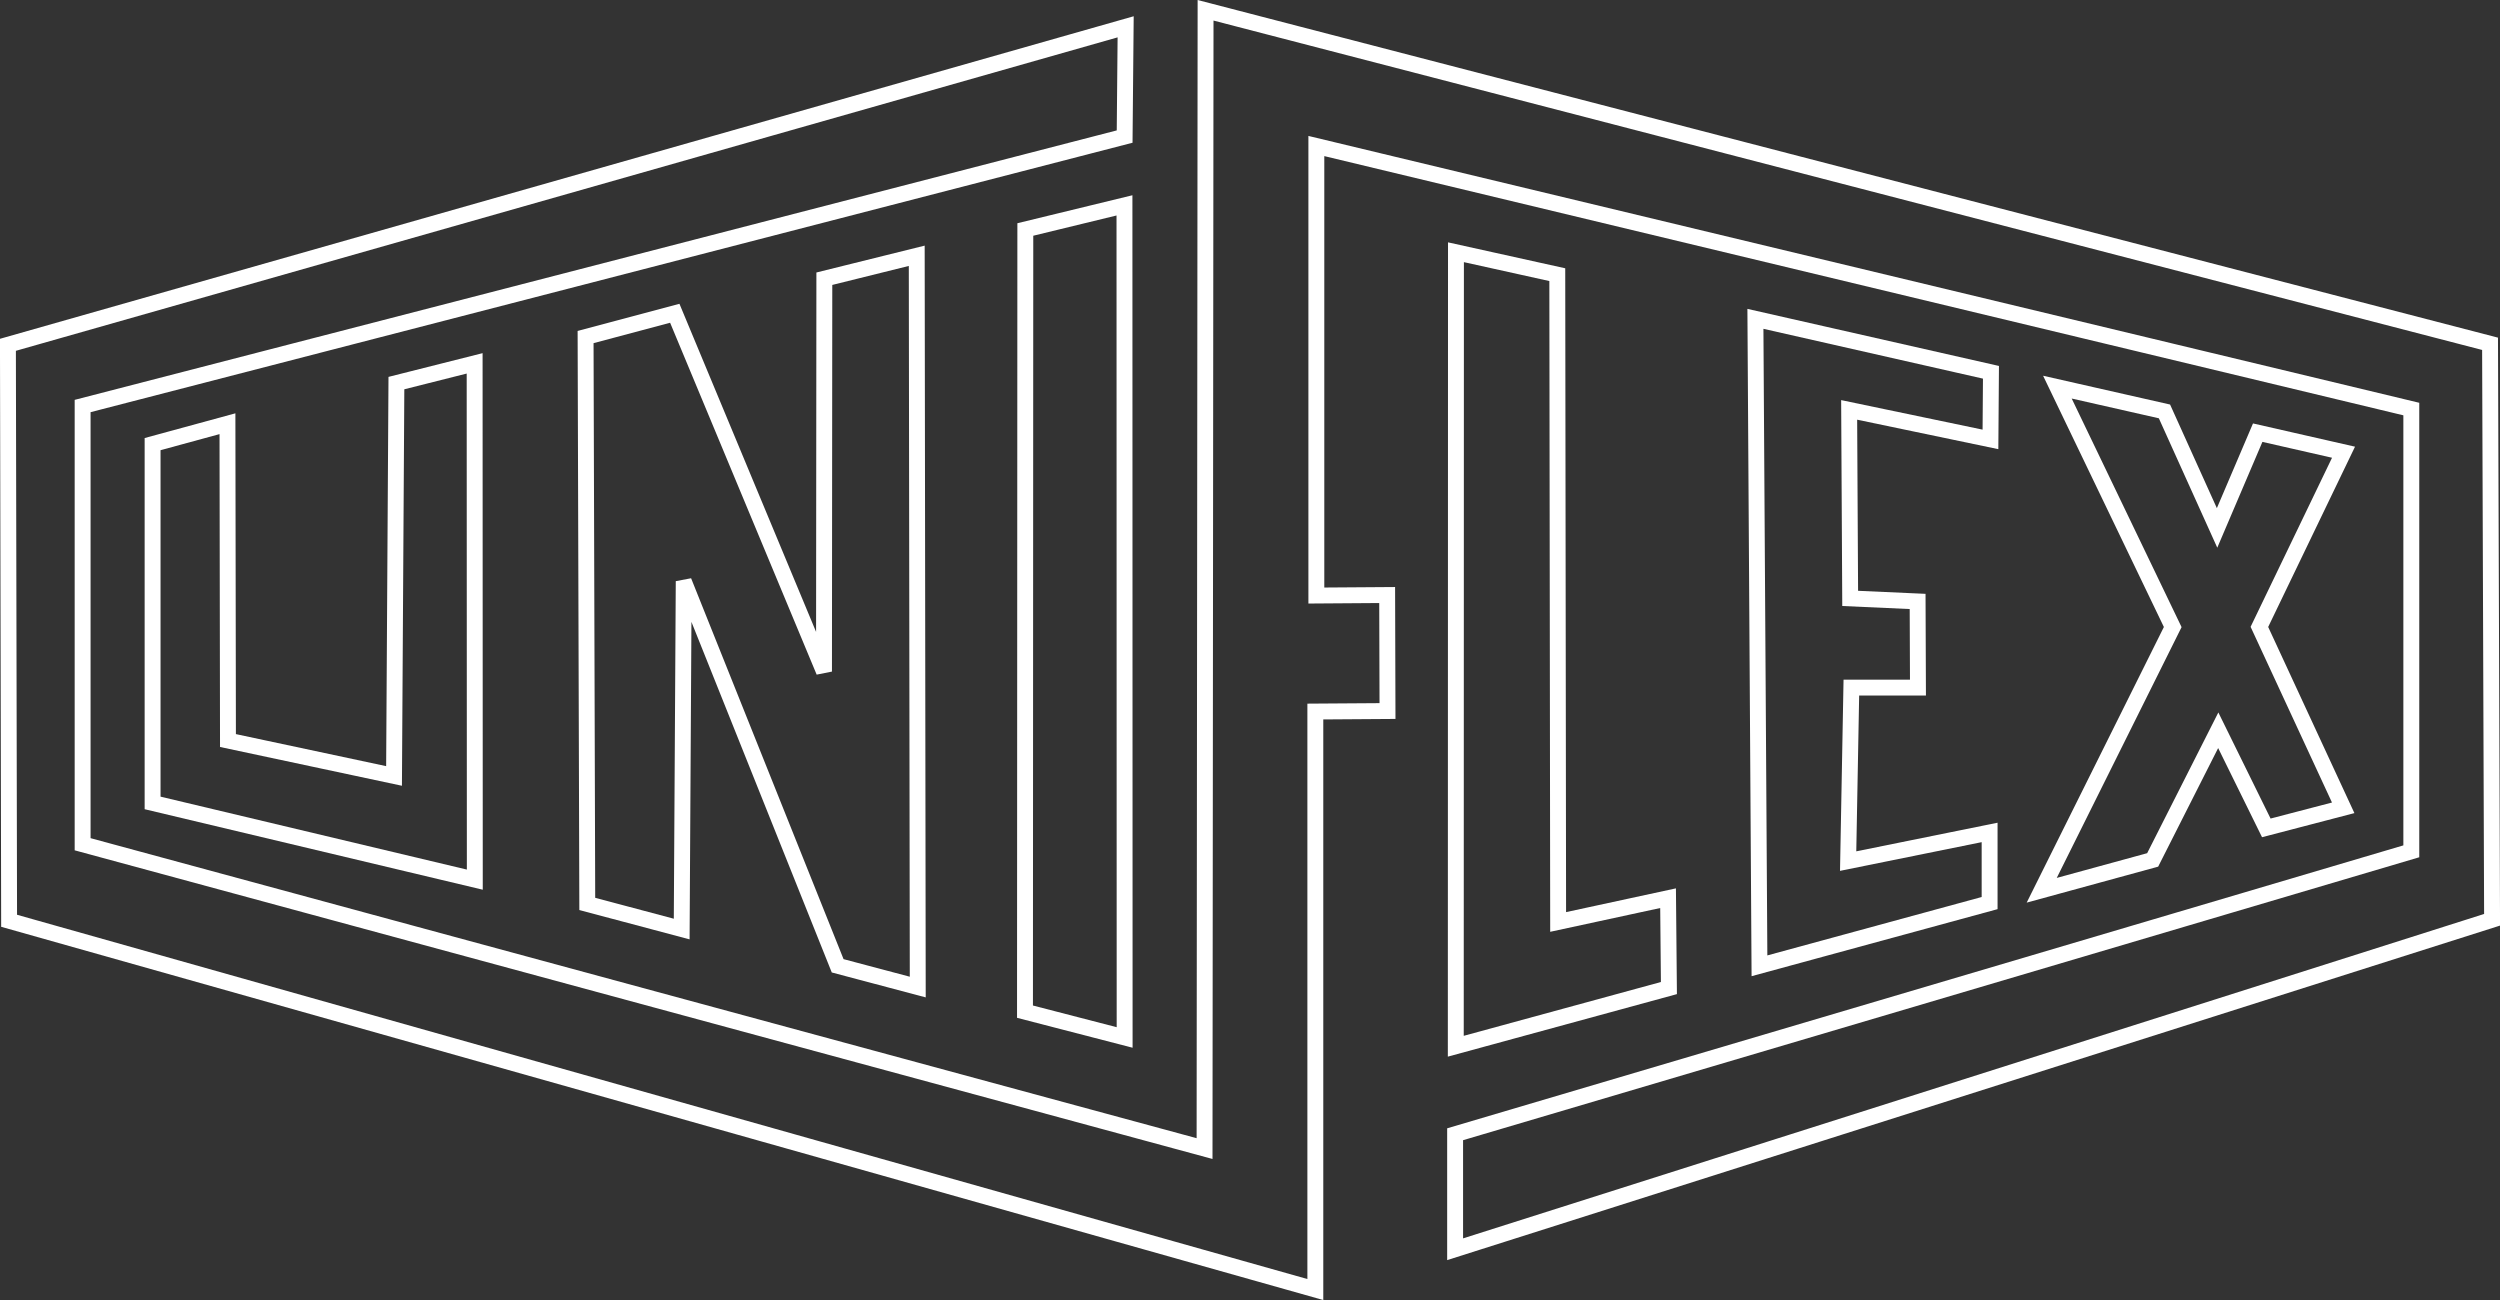
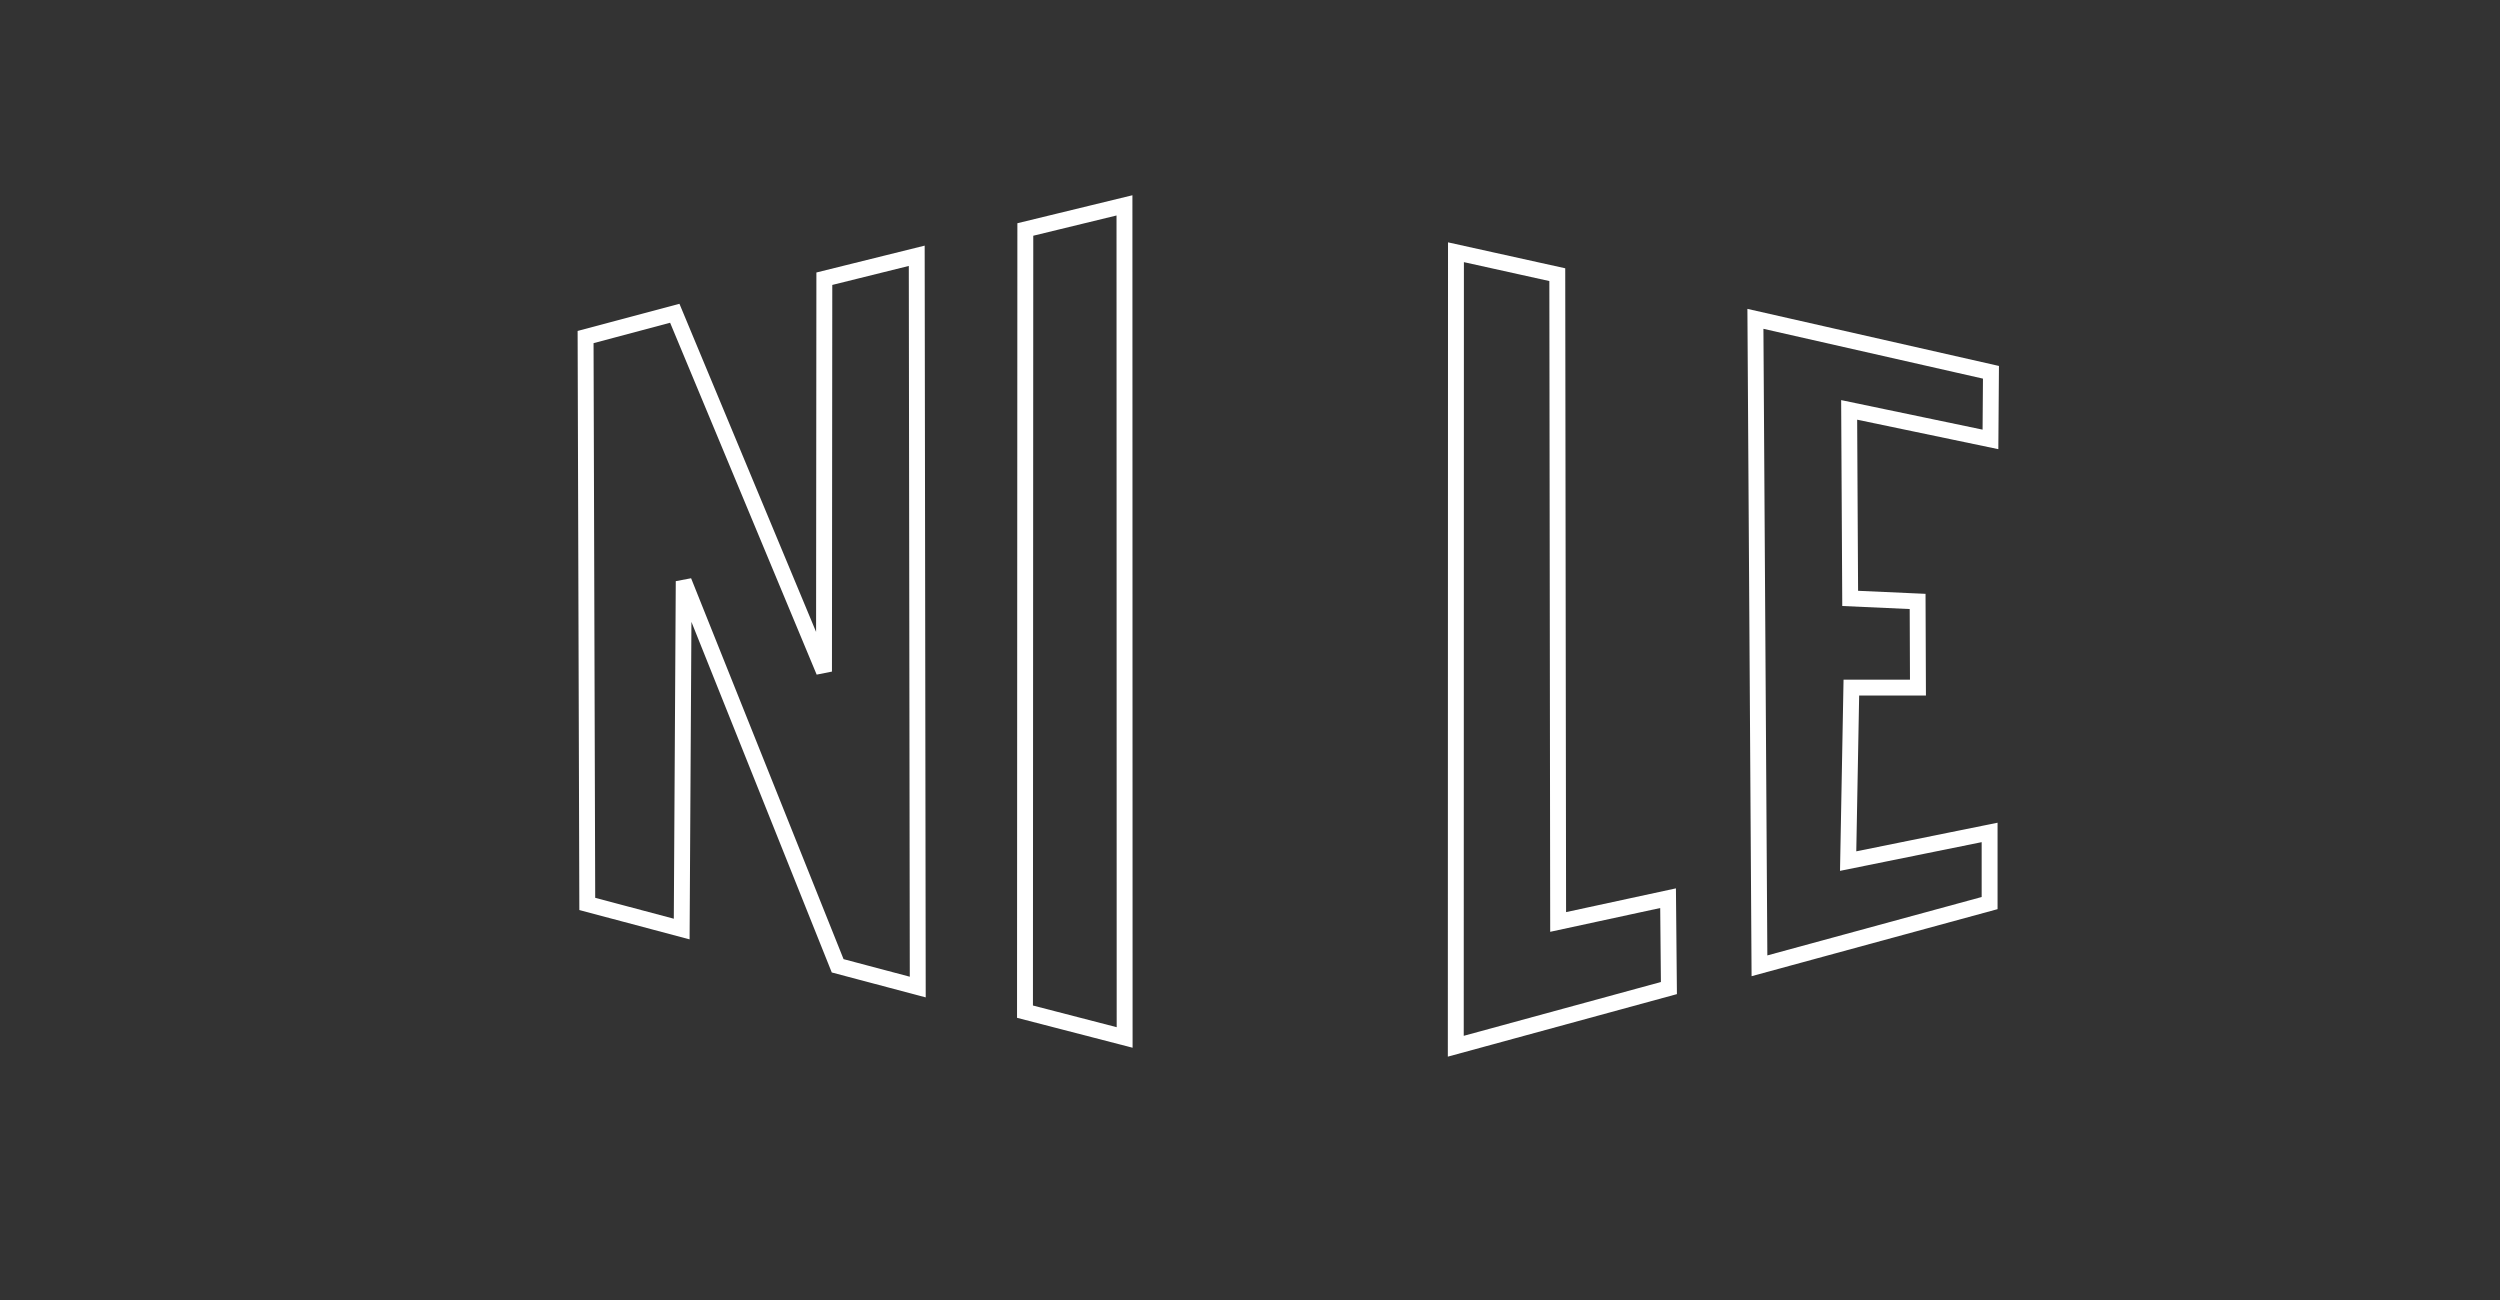
<svg xmlns="http://www.w3.org/2000/svg" id="Ebene_1" data-name="Ebene 1" width="148.27" height="77.11" viewBox="0 0 148.27 77.11">
  <rect x="0" y="0" width="148.27" height="77.11" fill="#333333" stroke="none" />
-   <polygon points="9.05 26.34 9.05 47.62 28.16 52.17 28.15 21.55 23.51 22.72 23.37 46.02 13.52 43.92 13.49 25.13 9.05 26.34" style="fill:none;stroke:#fff;stroke-width:0.943px" />
  <polygon points="40.43 55.1 34.83 53.61 34.73 19.99 40.02 18.58 48.87 39.83 48.89 16.53 54.37 15.17 54.43 58.54 49.68 57.28 40.55 34.47 40.43 55.1" style="fill:none;stroke:#fff;stroke-width:0.943px" />
  <polygon points="60.81 13.61 66.69 12.18 66.7 61.53 60.79 60 60.81 13.61" style="fill:none;stroke:#fff;stroke-width:0.943px" />
  <polygon points="86.35 14.96 86.34 62.05 98.98 58.6 98.93 53.27 92.41 54.68 92.36 16.29 86.35 14.96" style="fill:none;stroke:#fff;stroke-width:0.943px" />
-   <polygon points="122.02 22.96 128.37 24.4 131.49 31.31 133.9 25.66 138.99 26.82 134 37.18 138.97 47.91 134.41 49.1 131.56 43.31 127.67 51 121.09 52.8 128.86 37.19 122.02 22.96" style="fill:none;stroke:#fff;stroke-width:0.943px" />
  <polygon points="104.11 18.91 104.35 57.28 118 53.56 118 49.37 109.61 51.07 109.8 40.78 113.75 40.78 113.73 35.67 109.73 35.49 109.67 24.31 118.05 26.06 118.08 22.08 104.11 18.91" style="fill:none;stroke:#fff;stroke-width:0.943px" />
-   <polygon points="0.47 20.45 0.54 54.61 78.01 76.48 78.01 42.2 82.29 42.17 82.27 35.29 78.07 35.32 78.07 8.66 143.01 24.26 143.01 50.49 86.3 67.27 86.3 74.09 147.8 54.55 147.68 20.39 71.5 0.61 71.44 68.12 4.9 50.07 4.9 24.08 66.7 8.1 66.76 1.59 0.47 20.45" style="fill:none;stroke:#fff;stroke-width:0.943px" />
</svg>